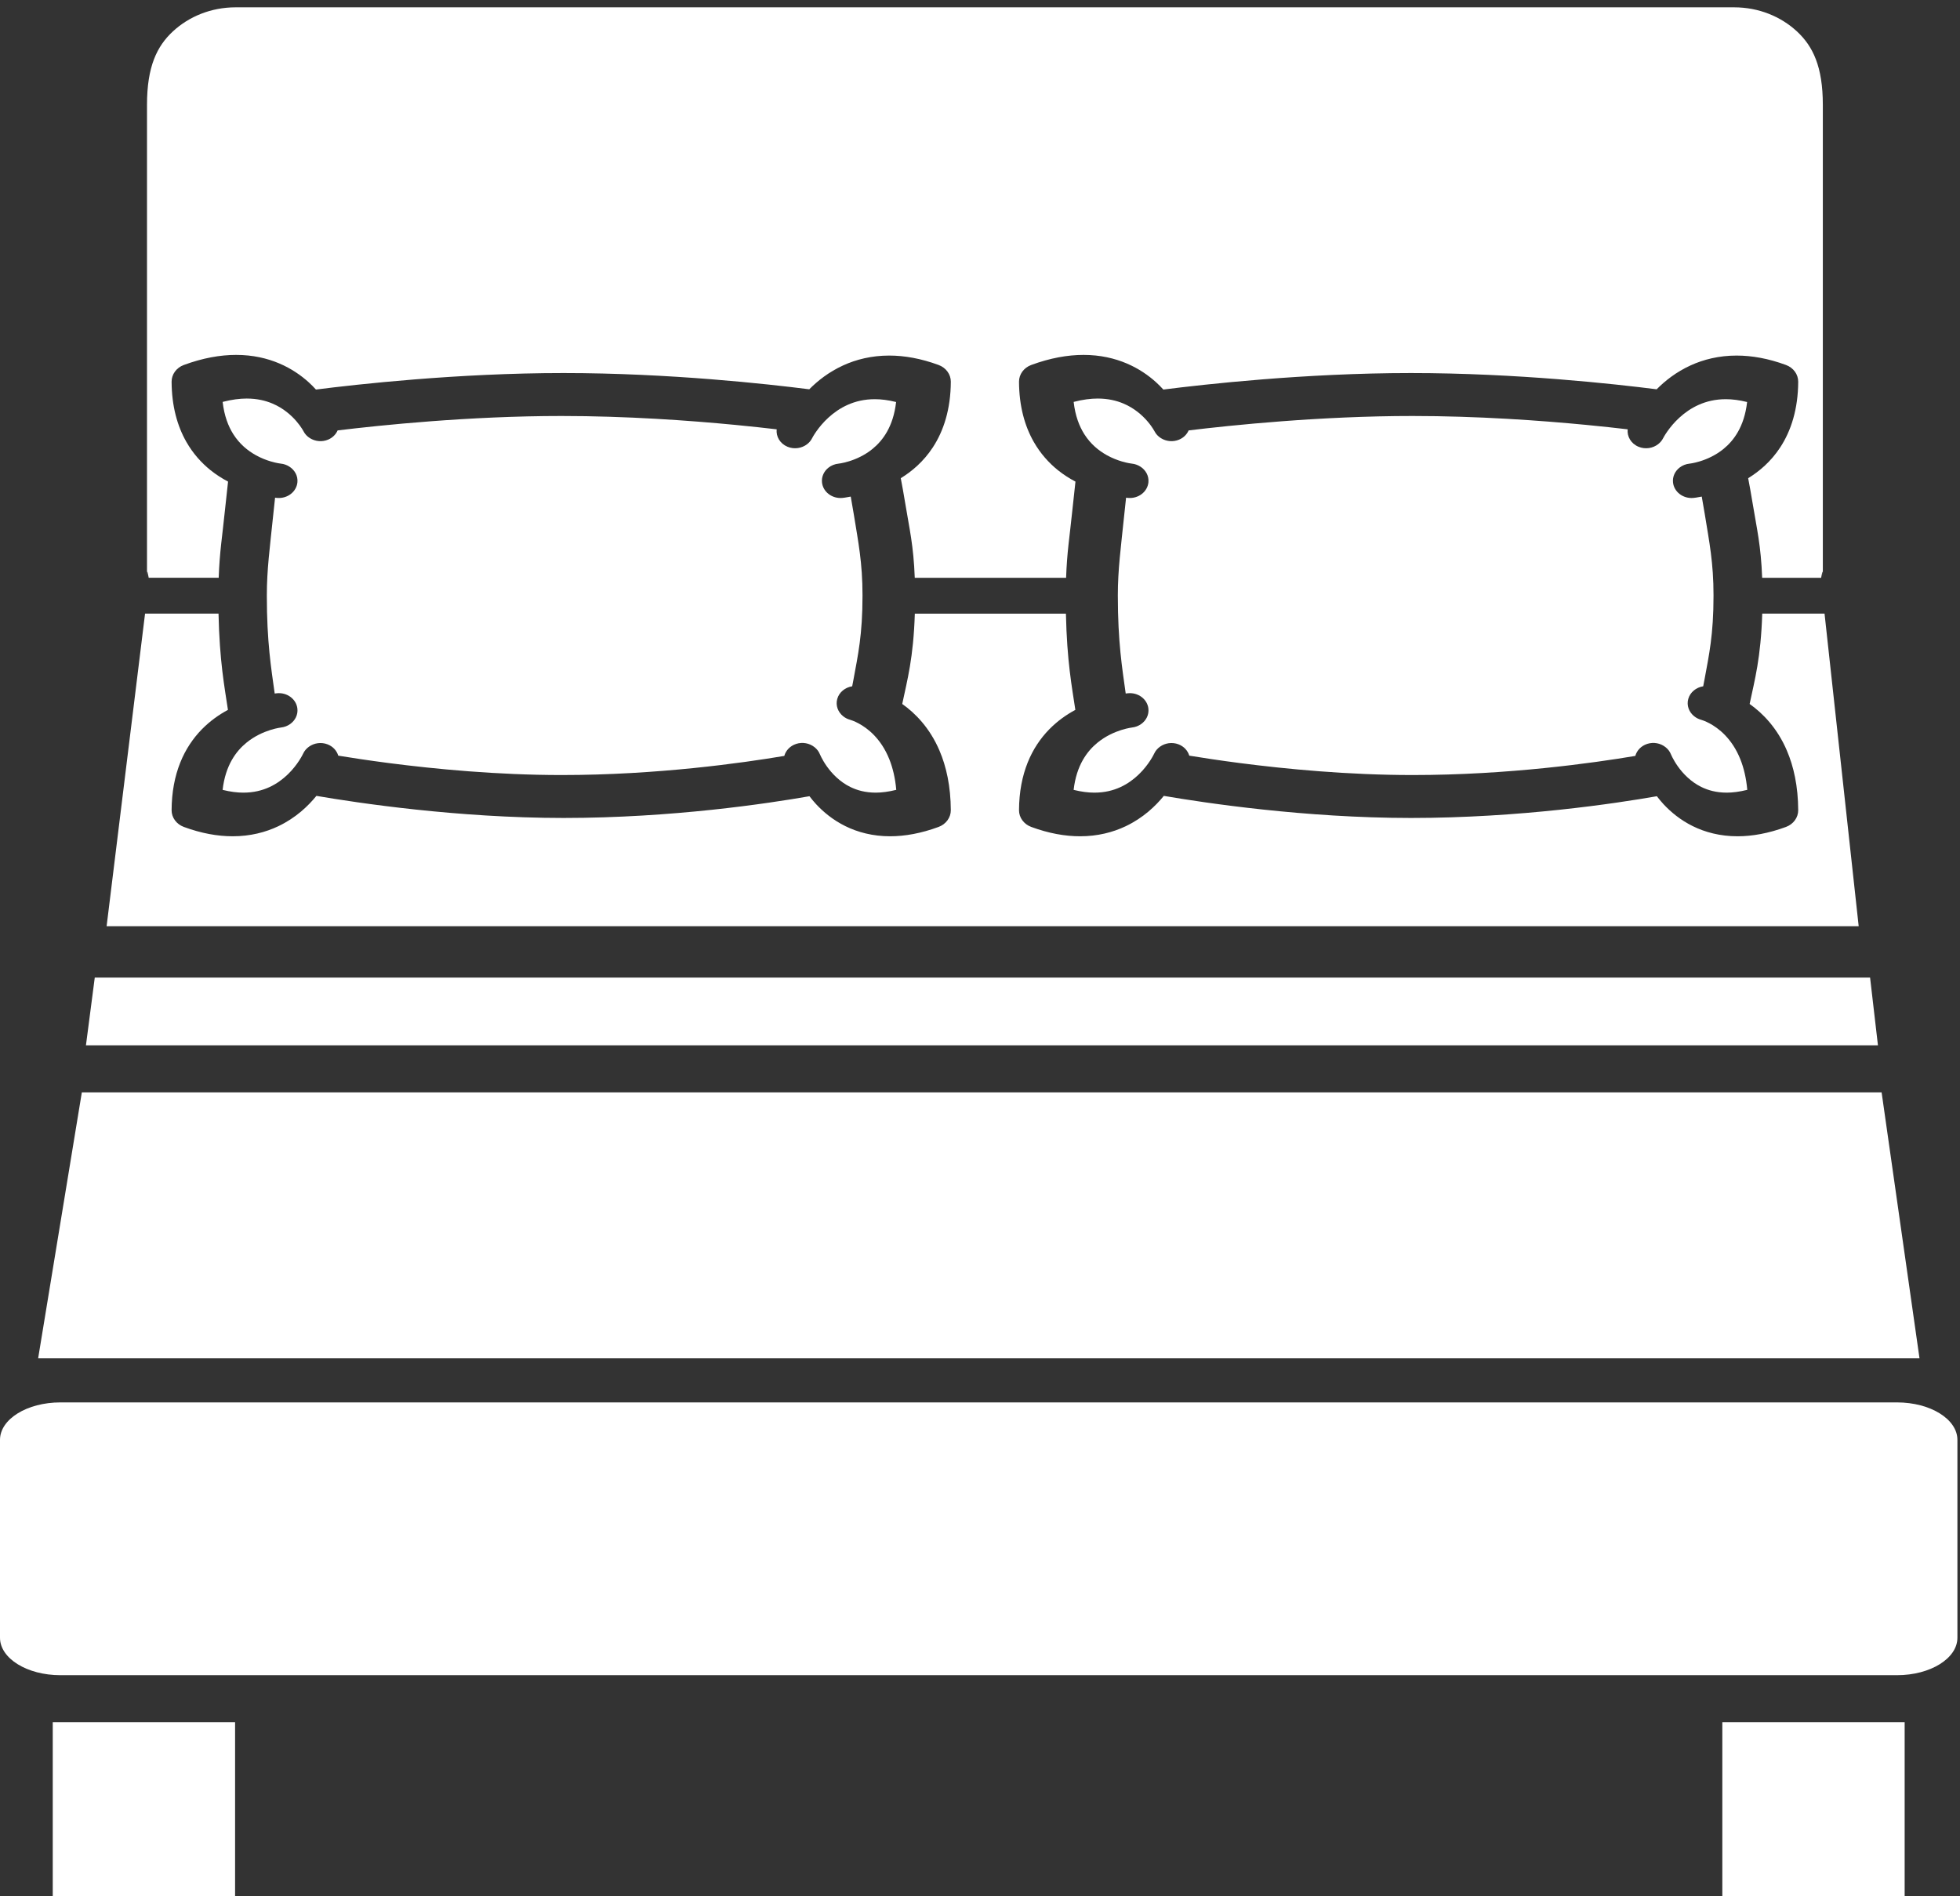
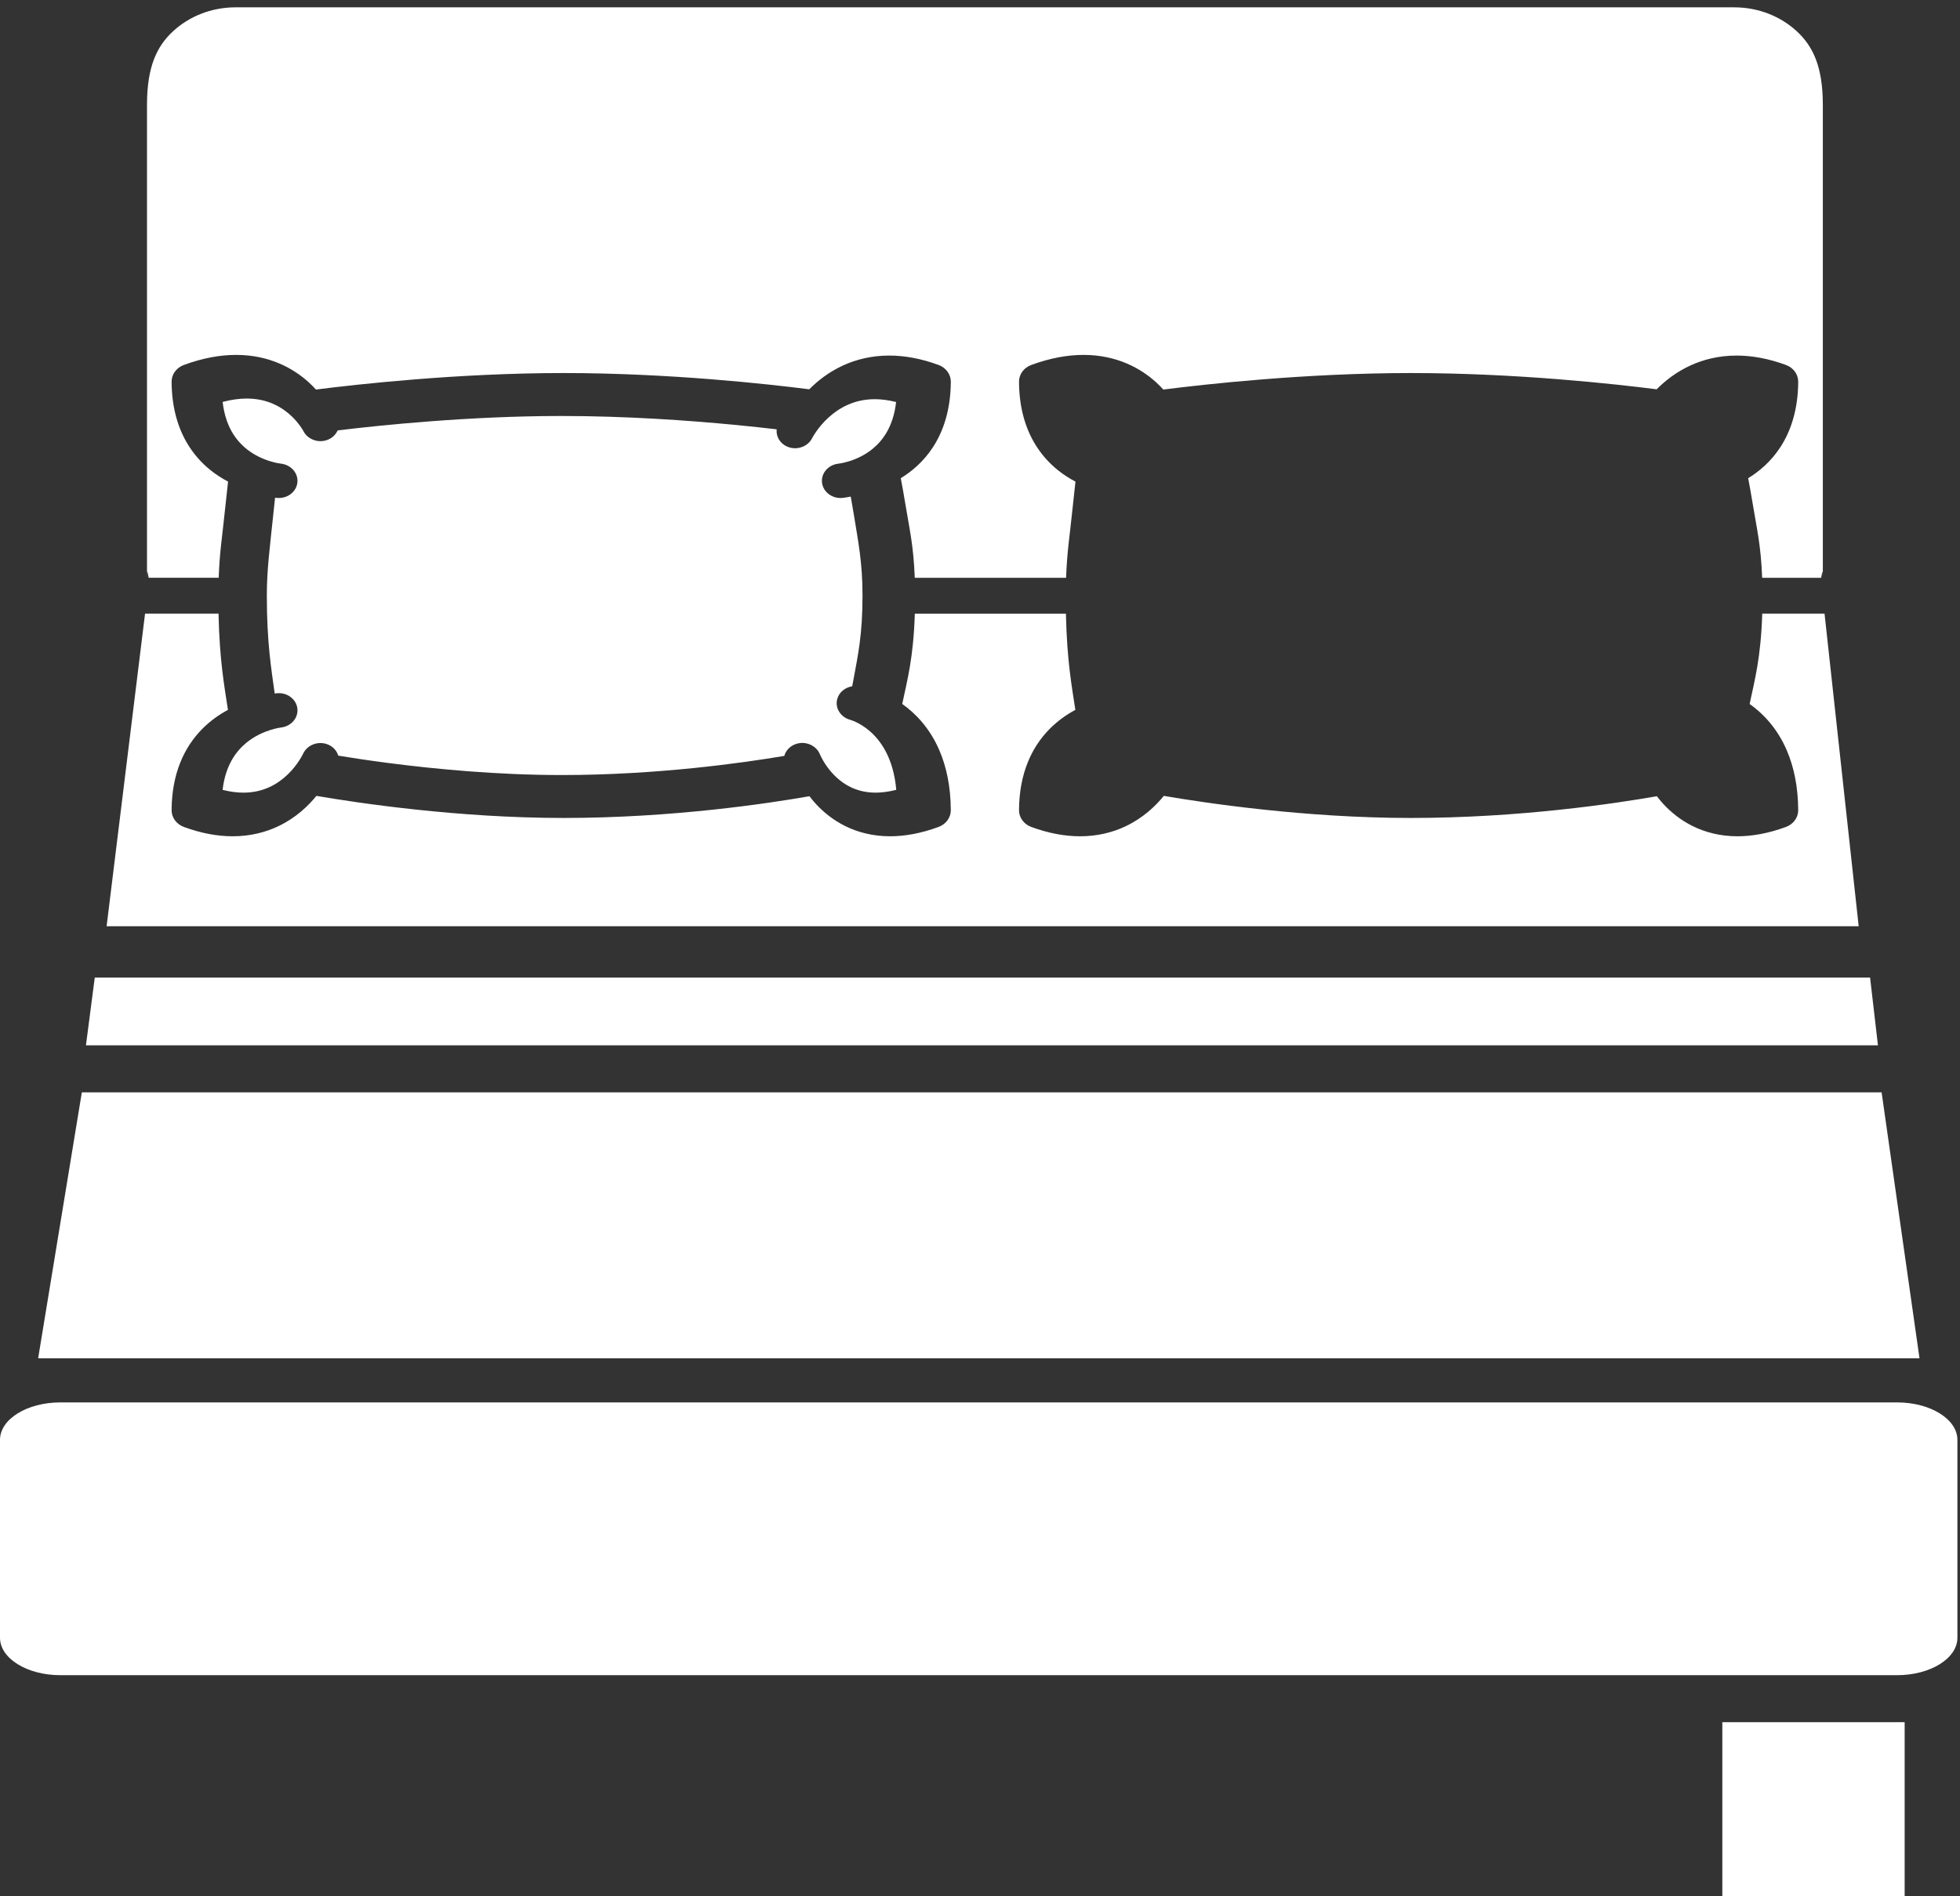
<svg xmlns="http://www.w3.org/2000/svg" width="100%" height="100%" viewBox="0 0 1055 1021" version="1.1" xml:space="preserve" style="fill-rule:evenodd;clip-rule:evenodd;stroke-linejoin:round;stroke-miterlimit:2;">
  <rect x="0" y="0" width="1055" height="1021" fill="#333333" stroke="none" />
  <g>
    <path d="M933.442,3.942l-806.592,-0c-13.208,0.008 -25.075,4.925 -33.746,12.925c-8.65,8.012 -13.971,18.983 -13.979,39.533l-0,254.446c0.004,-5.4 0.329,-2.538 0.917,0.237l37.675,0c0.496,-14.104 1.916,-22.141 3.337,-36.116c0.592,-5.784 1.179,-11.113 1.704,-15.671c-3.112,-1.633 -6.333,-3.65 -9.495,-6.192c-4.78,-3.846 -9.363,-8.875 -12.975,-15.229c-4.834,-8.471 -7.859,-19.221 -7.917,-32.354c-0.021,-3.967 2.592,-7.55 6.575,-9.017c10.221,-3.771 19.642,-5.425 28.154,-5.421c8.908,-0.012 16.763,1.829 23.271,4.609c6.525,2.783 11.712,6.454 15.717,10.058c1.5,1.358 2.791,2.687 3.979,3.988c21.687,-2.767 76.1,-8.884 133.254,-8.892c56.921,0.008 110.104,5.929 132.279,8.75c4.475,-4.529 10.467,-9.296 18.271,-12.871c6.916,-3.167 15.291,-5.296 24.762,-5.287c8.163,-0.005 17.08,1.562 26.579,5.066c3.984,1.463 6.6,5.05 6.58,9.017c-0.063,14.758 -3.867,26.508 -9.709,35.387c-4.925,7.521 -11.179,12.854 -17.229,16.555c0.742,3.874 1.567,8.404 2.388,13.425c2.245,13.729 4.491,22.72 5.141,40.195l81.459,0c0.496,-14.104 1.916,-22.141 3.341,-36.116c0.592,-5.784 1.175,-11.113 1.7,-15.671c-3.112,-1.638 -6.333,-3.65 -9.496,-6.192c-4.774,-3.846 -9.358,-8.875 -12.966,-15.229c-4.834,-8.471 -7.863,-19.221 -7.921,-32.354c-0.021,-3.967 2.592,-7.55 6.575,-9.017c10.221,-3.771 19.642,-5.425 28.154,-5.421c8.909,-0.012 16.758,1.829 23.271,4.609c6.525,2.783 11.713,6.454 15.712,10.058c1.5,1.358 2.792,2.687 3.98,3.988c21.687,-2.767 76.1,-8.884 133.254,-8.892c56.925,0.008 110.108,5.929 132.279,8.75c4.475,-4.529 10.462,-9.296 18.271,-12.871c6.917,-3.167 15.292,-5.296 24.762,-5.287c8.163,-0.005 17.079,1.562 26.579,5.066c3.984,1.463 6.6,5.05 6.575,9.017c-0.062,14.758 -3.866,26.508 -9.704,35.387c-4.925,7.521 -11.183,12.854 -17.229,16.555c0.742,3.874 1.563,8.404 2.388,13.425c2.246,13.729 4.495,22.72 5.141,40.195l31.742,0c0.592,-2.775 0.913,-5.637 0.917,-0.237l-0,-254.446c-0.009,-20.55 -5.329,-31.521 -13.979,-39.533c-8.671,-8 -20.534,-12.917 -33.746,-12.925Z" style="fill:#fff;fill-rule:nonzero;" />
    <path d="M20.533,731.321l1012.67,-0l-20.4,-143.204l-968.75,-0l-23.521,143.204Z" style="fill:#fff;fill-rule:nonzero;" />
    <path d="M948.55,330.387c-0.75,23.867 -4.046,35.638 -6.783,48.638c6.954,4.892 14.846,12.883 20.041,25.083c3.696,8.617 6.038,19.234 6.104,32.104c0.025,3.959 -2.595,7.551 -6.579,9.013c-9.4,3.462 -18.12,5.033 -26.083,5.033c-9.325,0.013 -17.512,-2.191 -24.154,-5.491c-6.658,-3.3 -11.792,-7.609 -15.683,-11.784c-1.355,-1.466 -2.513,-2.891 -3.584,-4.291c-22.121,3.883 -73.804,11.695 -132.383,11.708c-57.113,-0.017 -110.829,-8.092 -133.004,-11.892c-4.446,5.459 -11.042,11.825 -20.538,16.35c-6.804,3.242 -15.112,5.413 -24.533,5.4c-8.063,0.009 -16.867,-1.558 -26.292,-5.033c-3.983,-1.467 -6.6,-5.054 -6.579,-9.013c0.05,-9.858 1.75,-18.366 4.646,-25.6c2.887,-7.237 6.975,-13.158 11.525,-17.833c4.546,-4.662 9.475,-8.071 14.154,-10.571c-1.883,-12.641 -4.508,-26.054 -5.075,-51.821l-81.329,0c-0.746,23.871 -4.042,35.638 -6.779,48.638c6.954,4.892 14.845,12.883 20.045,25.083c3.692,8.617 6.038,19.234 6.105,32.104c0.02,3.959 -2.6,7.551 -6.58,9.013c-9.399,3.462 -18.12,5.033 -26.087,5.033c-9.325,0.013 -17.512,-2.191 -24.154,-5.491c-6.658,-3.3 -11.796,-7.609 -15.683,-11.784c-1.35,-1.466 -2.509,-2.891 -3.588,-4.291c-22.121,3.887 -73.804,11.695 -132.379,11.708c-57.113,-0.017 -110.829,-8.092 -133.004,-11.892c-4.446,5.459 -11.042,11.825 -20.538,16.35c-6.808,3.242 -15.112,5.413 -24.537,5.4c-8.059,0.009 -16.867,-1.558 -26.292,-5.033c-3.983,-1.467 -6.6,-5.054 -6.579,-9.013c0.05,-9.858 1.75,-18.366 4.646,-25.6c2.891,-7.237 6.975,-13.158 11.529,-17.833c4.55,-4.662 9.475,-8.071 14.154,-10.571c-1.883,-12.641 -4.508,-26.054 -5.071,-51.821l-39.546,0l-20.696,168.313l943.084,0l-18.379,-168.313l-33.542,0Z" style="fill:#fff;fill-rule:nonzero;" />
    <path d="M0,881.767c0,11.137 14.542,20.166 32.487,20.166l988.63,0c17.941,0 32.487,-9.029 32.487,-20.166l0,-106.538c0,-11.137 -14.546,-20.166 -32.487,-20.166l-988.63,-0c-17.945,-0 -32.487,9.029 -32.487,20.166l-0,106.538Z" style="fill:#fff;fill-rule:nonzero;" />
-     <path d="M607.975,391.917c-1.008,0.191 -2.55,0.533 -4.383,1.112c-3.679,1.158 -8.475,3.25 -12.834,6.817c-2.912,2.379 -5.662,5.4 -7.937,9.412c-2.309,4.092 -4.15,9.28 -4.921,16.017c4.146,1.025 7.862,1.492 11.138,1.492c5.608,-0.009 10.12,-1.184 14.049,-2.975c3.917,-1.796 7.23,-4.267 9.93,-6.884c5.412,-5.208 8.171,-10.975 8.216,-11.125l0.005,0c0.699,-1.558 1.825,-2.821 3.174,-3.783c2.738,-1.942 6.463,-2.562 9.888,-1.271c2.992,1.125 5.042,3.446 5.85,6.117c6.937,1.142 16.196,2.558 27.133,3.979c24.913,3.233 58.542,6.458 93.059,6.458c51.404,0.013 97.625,-6.541 119.891,-10.3c0.805,-2.895 3.096,-5.383 6.371,-6.458c3.513,-1.154 7.238,-0.358 9.879,1.742c1.271,1.004 2.313,2.291 2.921,3.85l0.004,-0l0.013,0.029l0.125,0.287c0.125,0.284 0.342,0.75 0.646,1.35c0.612,1.204 1.596,2.942 2.958,4.859c2.733,3.858 6.963,8.287 12.562,11.037c3.759,1.842 8.121,3.071 13.759,3.084c3.192,-0.005 6.875,-0.471 11.025,-1.505c-0.584,-6.587 -1.946,-11.966 -3.692,-16.371c-2.312,-5.808 -5.283,-9.962 -8.254,-13.054c-5.908,-6.146 -12.125,-8.079 -12.717,-8.241l-0.033,-0.009l0.004,-0.012c-1.483,-0.375 -2.775,-1.054 -3.866,-1.925c-2.813,-2.238 -4.196,-5.813 -3.2,-9.354c1.029,-3.646 4.266,-6.2 8.037,-6.796c0.221,-1.134 0.446,-2.263 0.671,-3.492c2.441,-13.358 4.887,-24.087 4.883,-45.379c0.008,-17.746 -2.291,-28.8 -4.679,-43.637c-0.558,-3.467 -1.117,-6.688 -1.654,-9.625c-2.521,0.524 -4.179,0.687 -4.538,0.72l0,0.005c-5.52,0.475 -10.416,-3.271 -10.937,-8.376c-0.321,-3.145 1.104,-6.062 3.529,-7.958c1.492,-1.166 3.363,-1.946 5.454,-2.146l0,-0.004l0.058,-0.008l0.125,-0.017c0.209,-0.025 0.575,-0.075 1.067,-0.162c0.996,-0.184 2.508,-0.509 4.313,-1.067c3.625,-1.112 8.35,-3.15 12.641,-6.646c2.867,-2.341 5.575,-5.316 7.825,-9.296c2.284,-4.058 4.109,-9.225 4.88,-15.966c-4.226,-1.046 -8.038,-1.521 -11.417,-1.521c-5.725,0.004 -10.425,1.183 -14.538,2.991c-4.104,1.809 -7.6,4.296 -10.454,6.913c-5.637,5.125 -8.621,10.725 -8.775,11.054c-0.004,0 -0.004,0 -0.004,0.009c-0.004,0.004 -0.017,0.029 -0.021,0.029l-0.004,-0c-0.637,1.291 -1.571,2.358 -2.671,3.216c-2.862,2.23 -6.946,2.909 -10.583,1.392c-4.038,-1.683 -6.238,-5.521 -5.825,-9.379c-6.179,-0.729 -13.659,-1.55 -22.196,-2.371c-24.942,-2.408 -58.667,-4.808 -93.583,-4.808c-49.6,-0.004 -97.609,4.979 -120.542,7.766c-0.933,2.125 -2.692,3.938 -5.129,4.963c-3.296,1.387 -6.963,0.962 -9.758,-0.783c-1.471,-0.913 -2.705,-2.175 -3.505,-3.771l-0.004,0.004l-0.008,-0.013l-0.117,-0.212c-0.125,-0.225 -0.342,-0.604 -0.654,-1.1c-0.629,-0.988 -1.637,-2.438 -3.029,-4.046c-2.792,-3.246 -7.058,-7.033 -12.792,-9.467c-3.841,-1.625 -8.346,-2.725 -13.979,-2.733c-3.737,0 -8.046,0.546 -12.917,1.812c0.859,7.534 3.042,13.113 5.738,17.38c3.446,5.416 7.829,8.908 12.146,11.316c2.871,1.592 5.695,2.659 8.016,3.35c3.088,0.921 5.275,1.163 5.355,1.171l-0.005,0.004c1.713,0.163 3.259,0.742 4.592,1.575c2.933,1.838 4.754,5.025 4.4,8.517c-0.512,5.108 -5.412,8.858 -10.933,8.388c-0.142,-0.017 -0.525,-0.055 -1.092,-0.13c-0.358,3.242 -0.738,6.763 -1.121,10.488c-1.671,16.308 -3.325,28.266 -3.317,42.179c-0.004,25.121 2.35,39.133 4.238,52.771c0.608,-0.083 1.038,-0.134 1.192,-0.146c5.516,-0.529 10.45,3.175 11.025,8.275c0.37,3.325 -1.217,6.392 -3.884,8.296c-1.408,1 -3.104,1.687 -5,1.883l0.005,0.009l-0.196,0.024c-0.213,0.03 -0.584,0.088 -1.092,0.18Z" style="fill:#fff;fill-rule:nonzero;" />
    <path d="M149.9,391.917c-1.008,0.191 -2.546,0.533 -4.383,1.112c-3.675,1.158 -8.475,3.25 -12.834,6.817c-2.912,2.379 -5.662,5.4 -7.937,9.412c-2.308,4.092 -4.15,9.28 -4.921,16.017c4.146,1.025 7.863,1.492 11.137,1.492c5.613,-0.009 10.121,-1.184 14.055,-2.975c3.912,-1.796 7.225,-4.267 9.925,-6.884c5.412,-5.208 8.17,-10.975 8.216,-11.125l0.005,0c0.699,-1.558 1.825,-2.821 3.175,-3.783c2.737,-1.942 6.462,-2.562 9.887,-1.271c2.992,1.125 5.042,3.446 5.85,6.117c6.937,1.142 16.196,2.558 27.133,3.979c24.917,3.233 58.542,6.458 93.063,6.458c51.4,0.013 97.625,-6.541 119.887,-10.3c0.805,-2.895 3.096,-5.383 6.371,-6.458c3.517,-1.154 7.242,-0.358 9.884,1.742c1.27,1.004 2.308,2.291 2.916,3.85l0.008,-0l0.013,0.029l0.125,0.287c0.121,0.284 0.338,0.75 0.646,1.35c0.612,1.204 1.596,2.942 2.958,4.859c2.733,3.858 6.963,8.287 12.563,11.037c3.758,1.842 8.12,3.071 13.754,3.084c3.196,-0.005 6.879,-0.471 11.029,-1.505c-0.583,-6.587 -1.946,-11.966 -3.692,-16.371c-2.312,-5.808 -5.283,-9.962 -8.254,-13.054c-5.908,-6.146 -12.125,-8.079 -12.717,-8.241l-0.033,-0.009l0.004,-0.012c-1.483,-0.375 -2.779,-1.054 -3.87,-1.925c-2.809,-2.238 -4.192,-5.813 -3.196,-9.354c1.025,-3.646 4.266,-6.2 8.037,-6.796c0.221,-1.134 0.442,-2.263 0.667,-3.492c2.441,-13.358 4.887,-24.087 4.887,-45.379c0.004,-17.746 -2.291,-28.8 -4.679,-43.637c-0.558,-3.467 -1.117,-6.688 -1.654,-9.625c-2.521,0.524 -4.183,0.687 -4.537,0.72l-0,0.005c-5.521,0.475 -10.421,-3.271 -10.942,-8.376c-0.317,-3.145 1.108,-6.062 3.533,-7.958c1.492,-1.166 3.359,-1.946 5.454,-2.146l0,-0.004l0.059,-0.008l0.125,-0.017c0.208,-0.025 0.575,-0.075 1.066,-0.162c0.996,-0.184 2.509,-0.509 4.313,-1.067c3.621,-1.112 8.35,-3.15 12.637,-6.646c2.867,-2.341 5.58,-5.316 7.83,-9.296c2.279,-4.058 4.108,-9.225 4.875,-15.966c-4.221,-1.046 -8.034,-1.521 -11.417,-1.521c-5.721,0.004 -10.421,1.183 -14.538,2.991c-4.1,1.809 -7.596,4.296 -10.454,6.913c-5.637,5.125 -8.621,10.725 -8.775,11.054c-0.004,0 -0.004,0 -0.004,0.009c0,0.004 -0.017,0.029 -0.017,0.029l-0.004,-0c-0.637,1.291 -1.575,2.358 -2.671,3.216c-2.862,2.23 -6.946,2.909 -10.587,1.392c-4.033,-1.683 -6.238,-5.521 -5.821,-9.379c-6.183,-0.729 -13.662,-1.55 -22.2,-2.371c-24.942,-2.408 -58.667,-4.808 -93.579,-4.808c-49.6,-0.004 -97.613,4.979 -120.546,7.766c-0.933,2.125 -2.692,3.938 -5.125,4.963c-3.3,1.387 -6.967,0.962 -9.762,-0.783c-1.471,-0.913 -2.705,-2.175 -3.505,-3.771l-0.004,0.004l-0.008,-0.013l-0.117,-0.212c-0.125,-0.225 -0.341,-0.604 -0.654,-1.1c-0.625,-0.988 -1.638,-2.438 -3.029,-4.046c-2.792,-3.246 -7.059,-7.033 -12.792,-9.467c-3.837,-1.625 -8.346,-2.725 -13.979,-2.733c-3.738,0 -8.042,0.546 -12.917,1.812c0.859,7.534 3.042,13.113 5.738,17.38c3.446,5.416 7.829,8.908 12.146,11.316c2.871,1.592 5.695,2.659 8.016,3.35c3.092,0.921 5.275,1.163 5.355,1.171l-0.005,0.004c1.717,0.163 3.259,0.742 4.592,1.575c2.933,1.838 4.754,5.025 4.4,8.517c-0.513,5.108 -5.408,8.858 -10.929,8.388c-0.146,-0.017 -0.529,-0.055 -1.096,-0.13c-0.358,3.242 -0.738,6.763 -1.121,10.488c-1.671,16.308 -3.325,28.266 -3.312,42.179c-0.009,25.121 2.345,39.133 4.233,52.771c0.608,-0.083 1.038,-0.134 1.192,-0.146c5.516,-0.529 10.454,3.175 11.025,8.275c0.371,3.325 -1.217,6.392 -3.884,8.296c-1.408,1 -3.104,1.687 -5,1.883l0.004,0.009l-0.195,0.024c-0.213,0.03 -0.584,0.088 -1.092,0.18Z" style="fill:#fff;fill-rule:nonzero;" />
-     <rect x="28.396" y="927.238" width="98.142" height="93.596" style="fill:#fff;fill-rule:nonzero;" />
    <rect x="927.071" y="927.238" width="98.138" height="93.596" style="fill:#fff;fill-rule:nonzero;" />
    <path d="M51.008,526.342l-4.746,36.47l964.571,0l-4.233,-36.47l-955.592,-0Z" style="fill:#fff;fill-rule:nonzero;" />
  </g>
</svg>